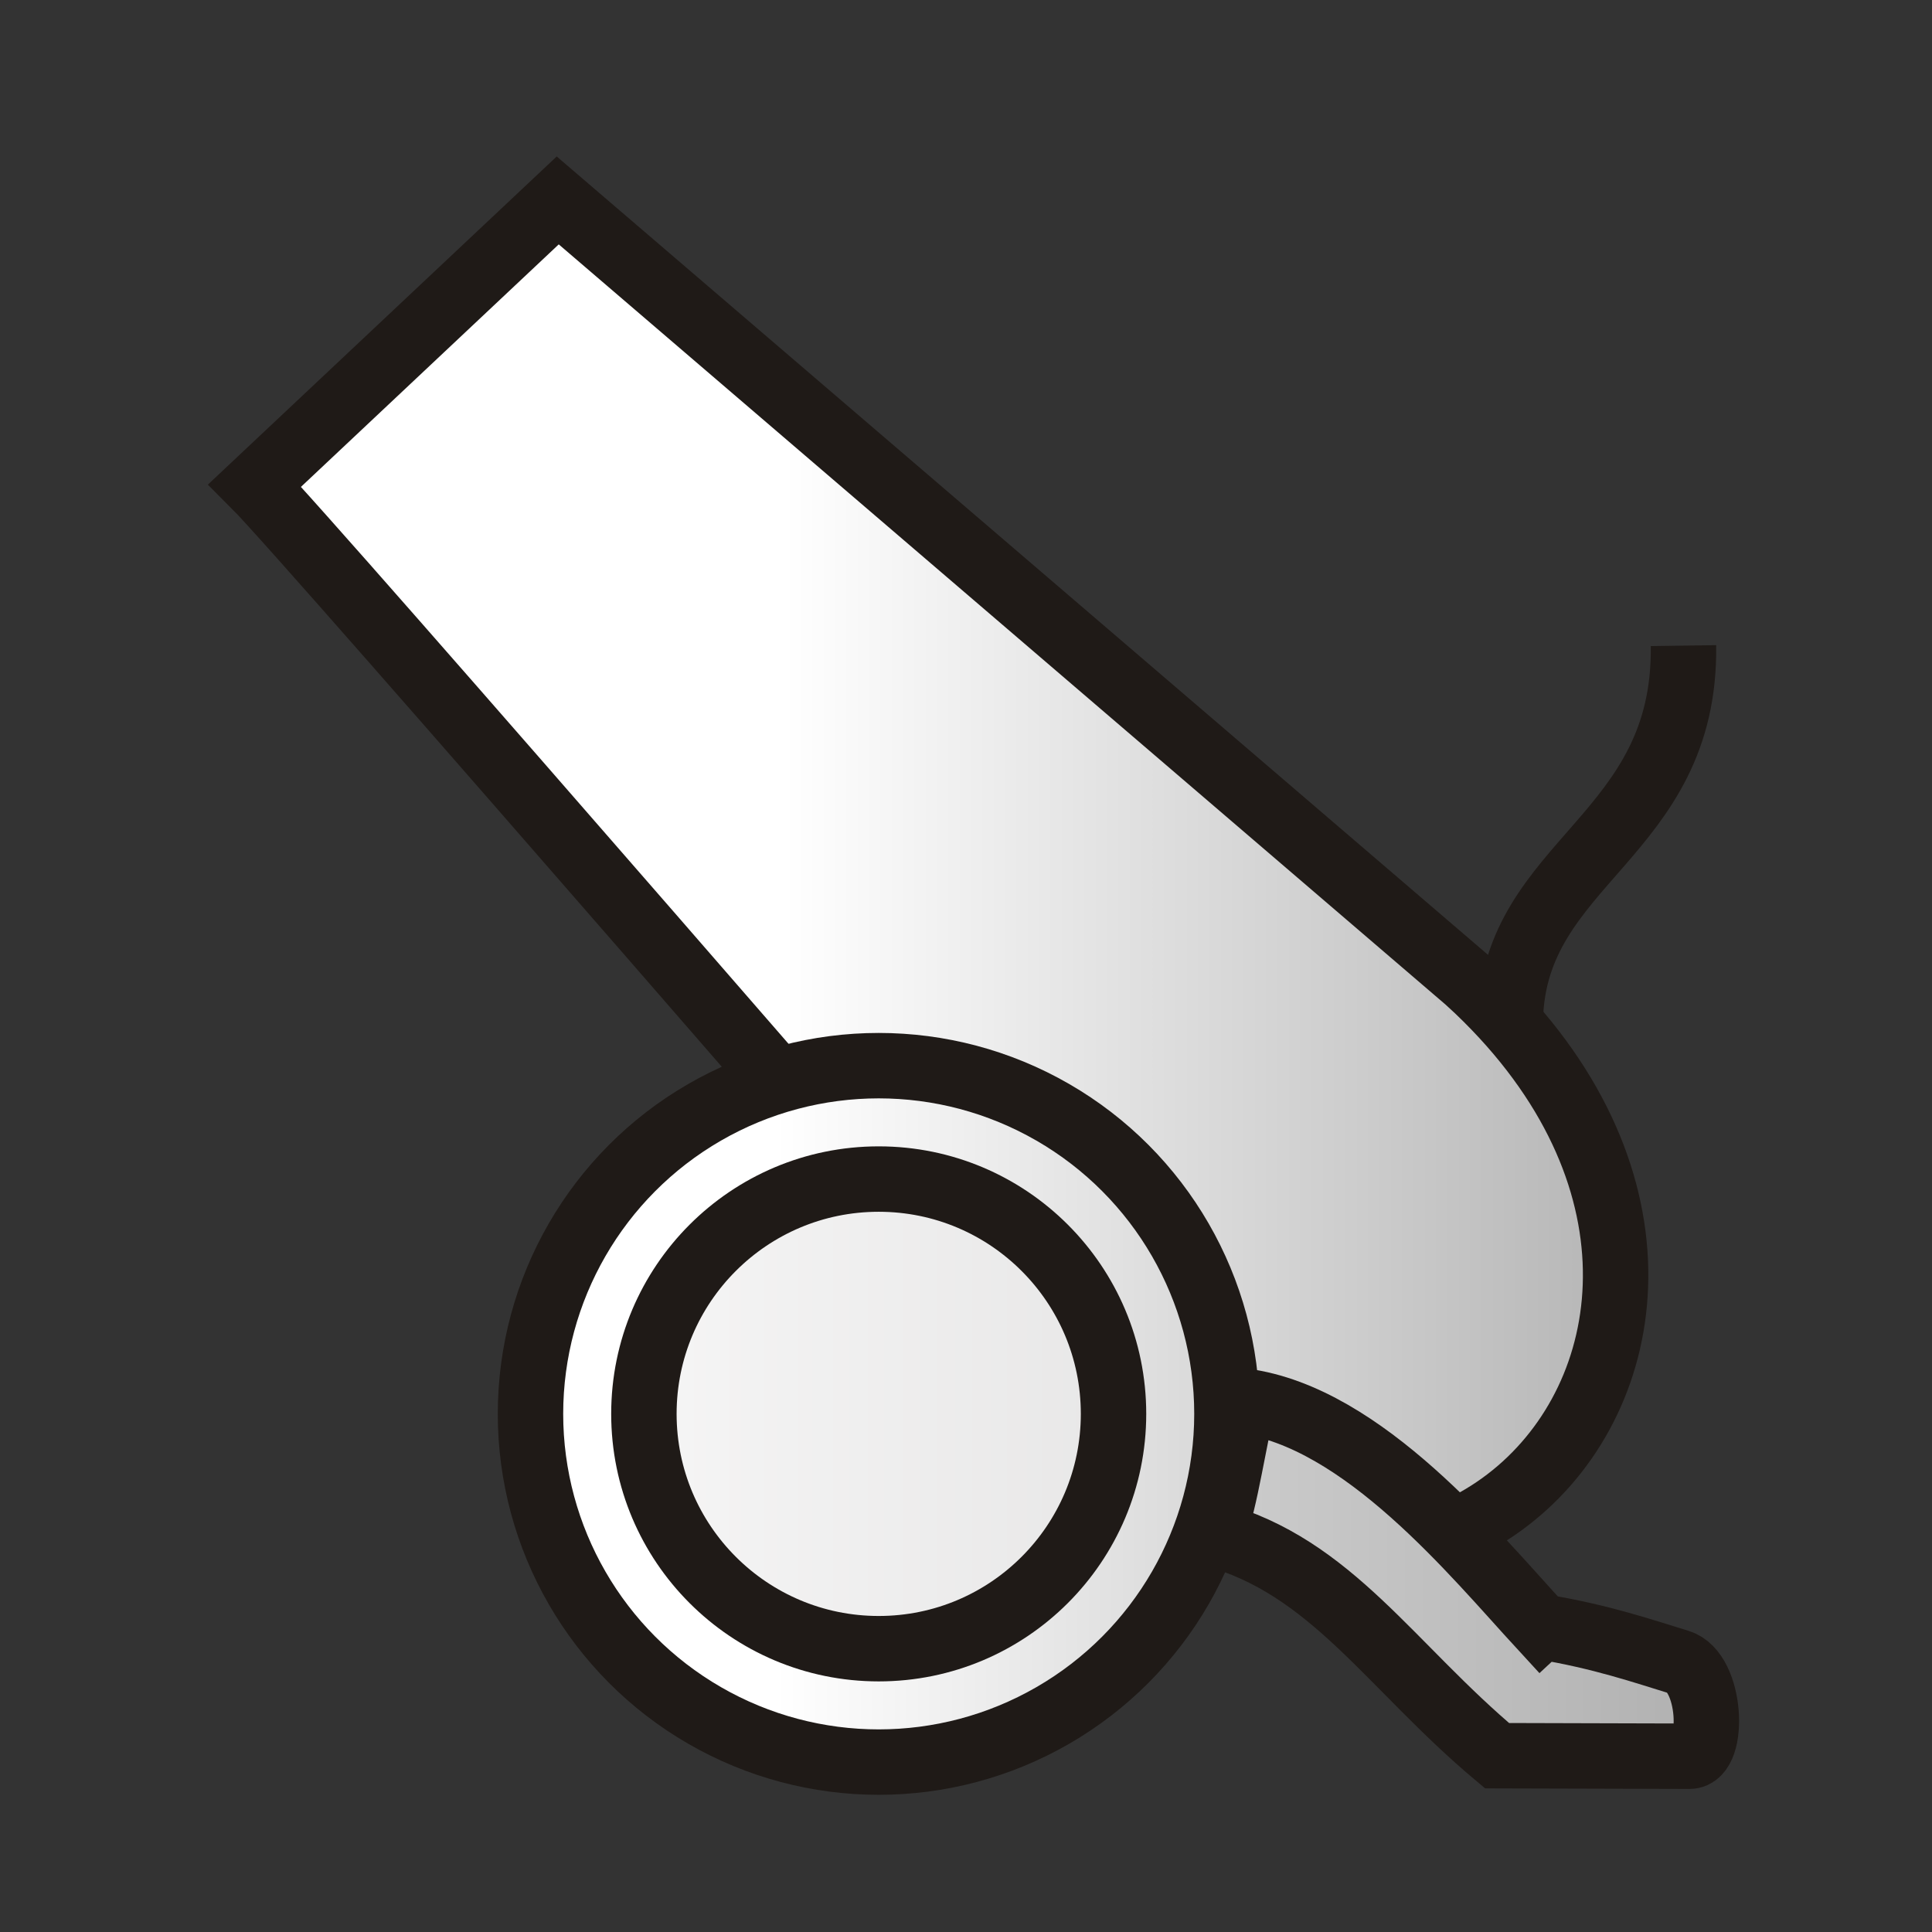
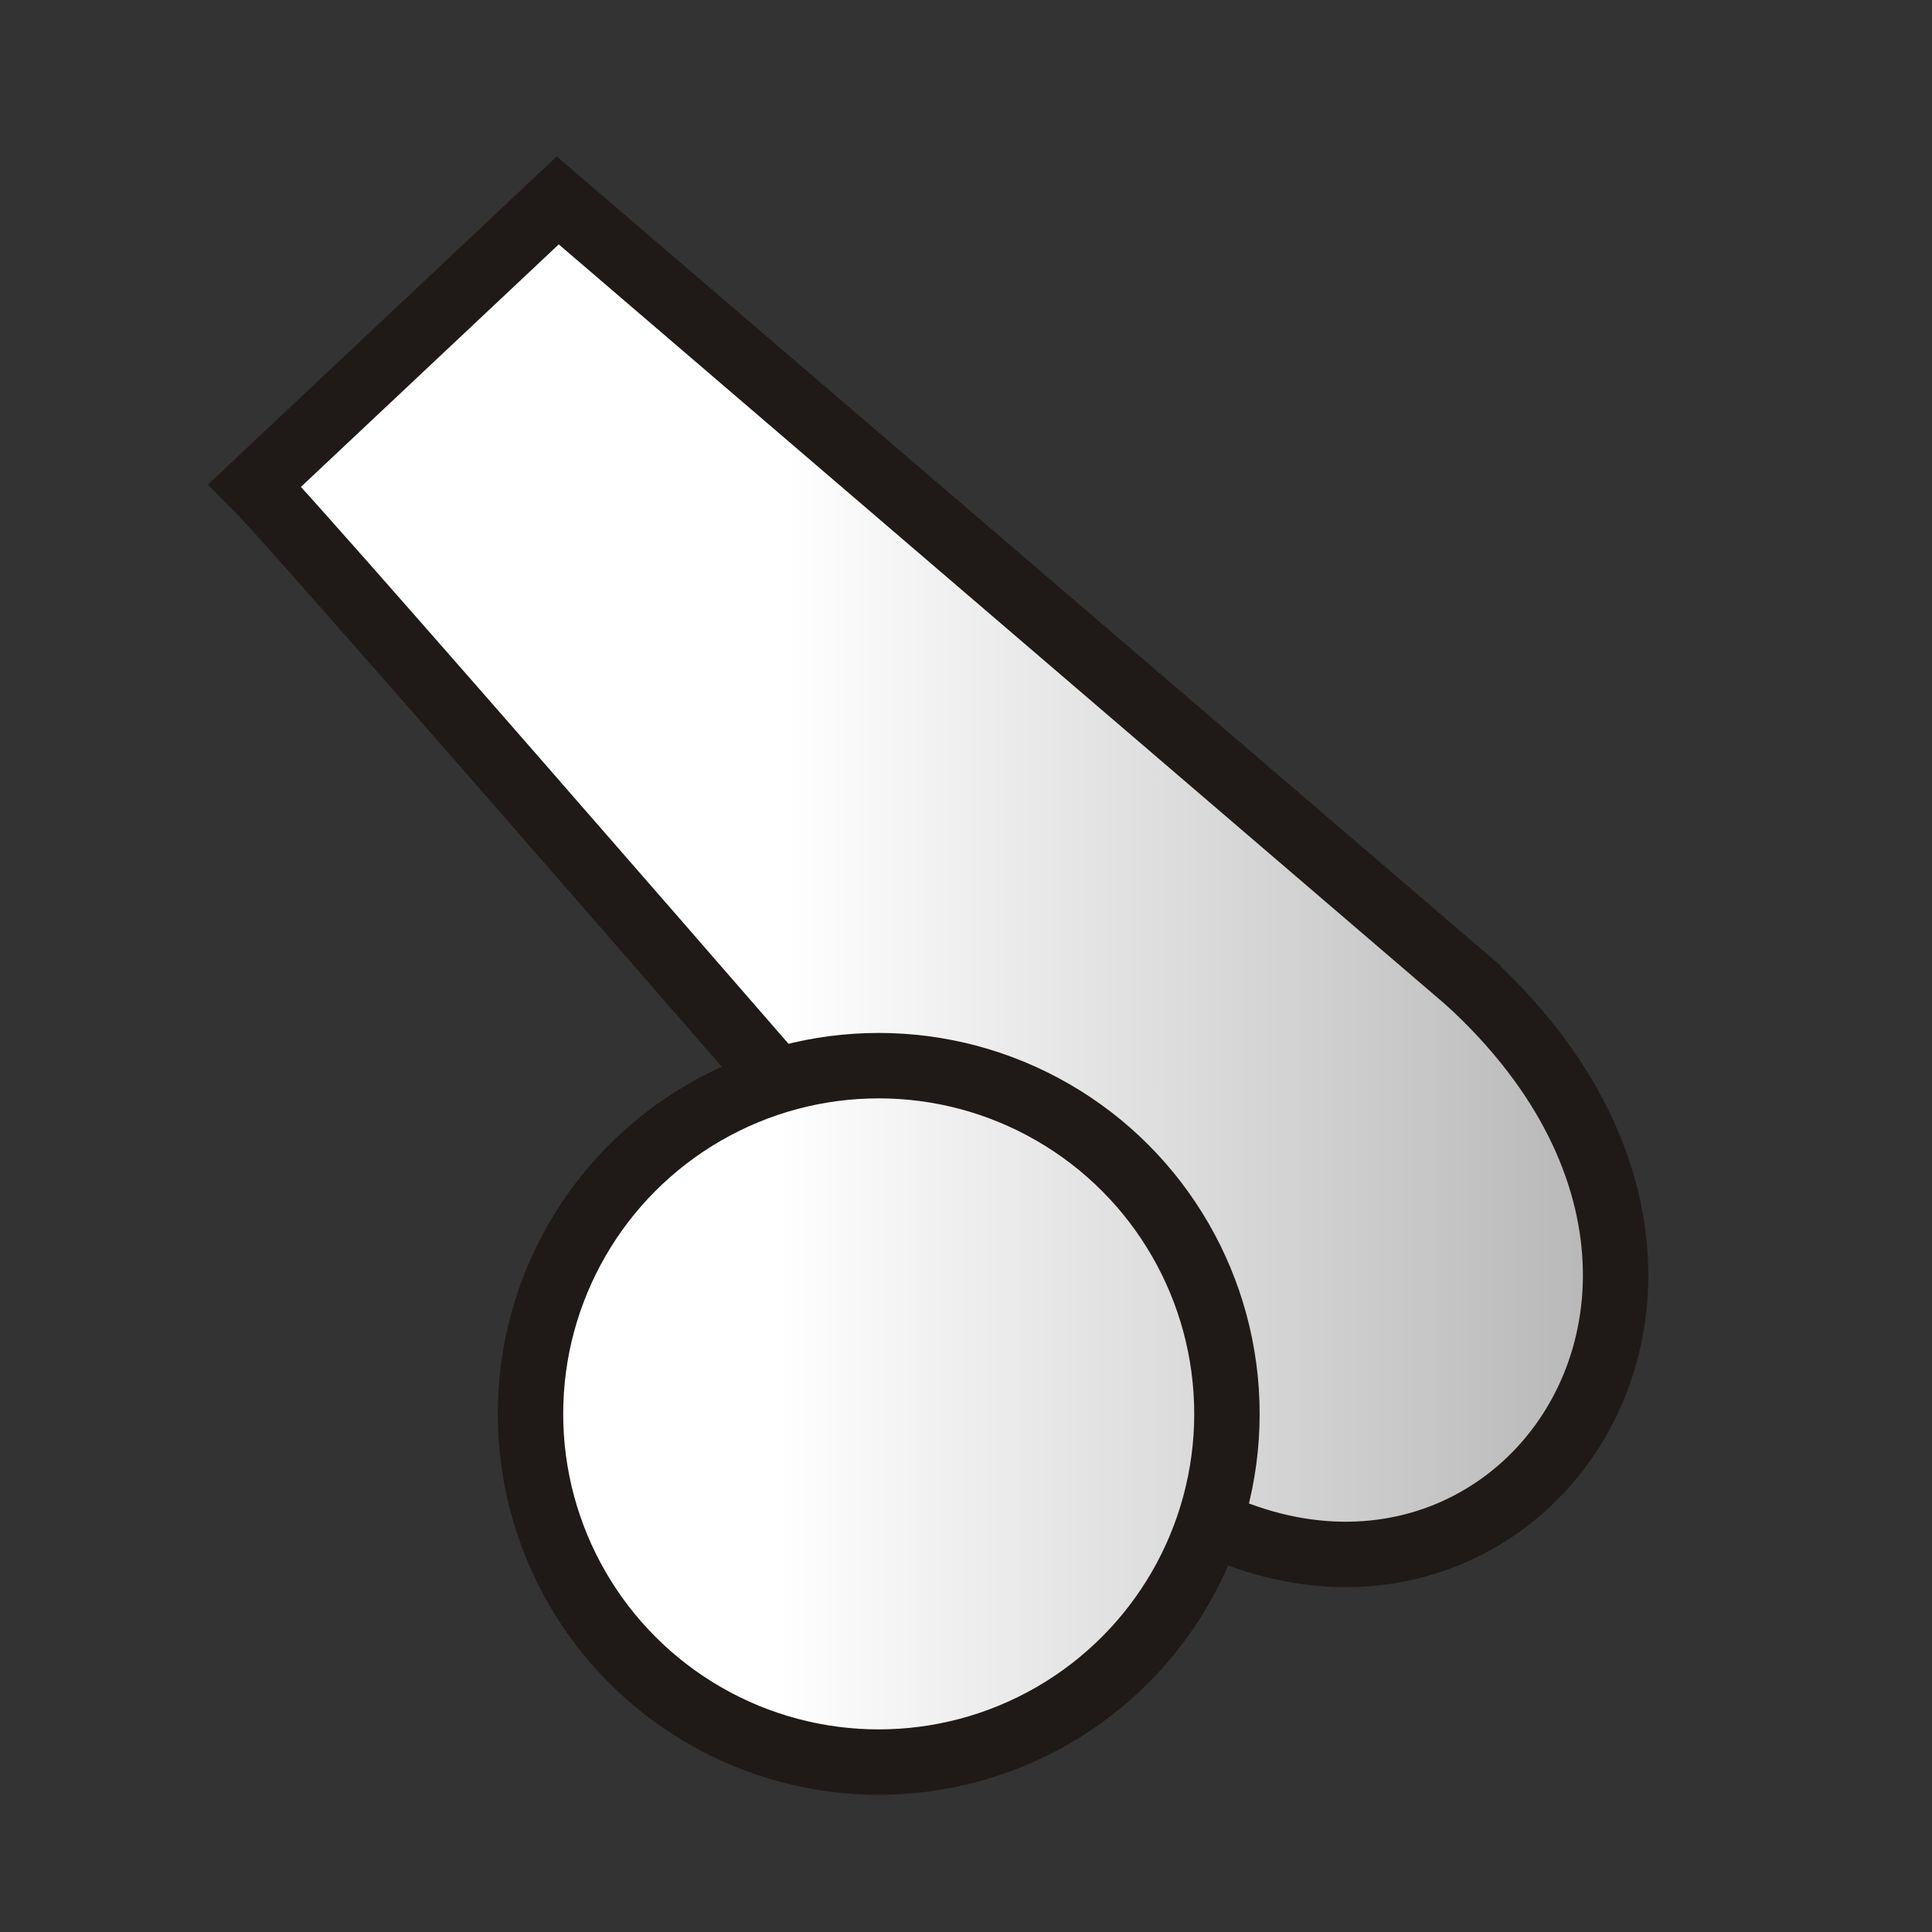
<svg xmlns="http://www.w3.org/2000/svg" xmlns:ns1="http://sodipodi.sourceforge.net/DTD/sodipodi-0.dtd" xmlns:ns2="http://www.inkscape.org/namespaces/inkscape" xmlns:xlink="http://www.w3.org/1999/xlink" width="177.17" height="177.17" shape-rendering="geometricPrecision" image-rendering="optimizeQuality" fill-rule="evenodd" clip-rule="evenodd" viewBox="0 0 50 50" version="1.1" id="svg974" ns1:docname="wC.svg" ns2:version="0.92.4 (5da689c313, 2019-01-14)">
  <rect x="0" y="0" width="50" height="50" fill="#333333" stroke="none" />
  <ns1:namedview pagecolor="#ffffff" bordercolor="#666666" borderopacity="1" objecttolerance="10" gridtolerance="10" guidetolerance="10" ns2:pageopacity="0" ns2:pageshadow="2" ns2:window-width="1920" ns2:window-height="1017" id="namedview976" showgrid="false" ns2:zoom="1.692235" ns2:cx="-97.232822" ns2:cy="138.0675" ns2:window-x="1912" ns2:window-y="-8" ns2:window-maximized="1" ns2:current-layer="svg974" />
  <defs id="defs968">
    <linearGradient id="linearGradient2223" ns2:collect="always">
      <stop id="stop2219" offset="0" style="stop-color:#ffffff;stop-opacity:1" />
      <stop id="stop2221" offset="1" style="stop-color:#b3b3b3;stop-opacity:1" />
    </linearGradient>
    <linearGradient id="linearGradient2217" ns2:collect="always">
      <stop id="stop2213" offset="0" style="stop-color:#ffffff;stop-opacity:1" />
      <stop id="stop2215" offset="1" style="stop-color:#999999;stop-opacity:1" />
    </linearGradient>
    <linearGradient id="linearGradient2211" ns2:collect="always">
      <stop id="stop2207" offset="0" style="stop-color:#ffffff;stop-opacity:1" />
      <stop id="stop2209" offset="1" style="stop-color:#808080;stop-opacity:1" />
    </linearGradient>
    <linearGradient ns2:collect="always" id="linearGradient1002">
      <stop style="stop-color:#ffffff;stop-opacity:1" offset="0" id="stop998" />
      <stop style="stop-color:#dcdbdb;stop-opacity:1" offset="1" id="stop1000" />
    </linearGradient>
    <linearGradient id="0" x1="21.376" x2="77.64" gradientUnits="userSpaceOnUse">
      <stop stop-color="#fff" id="stop963" />
      <stop offset="1" stop-color="#fff" stop-opacity="0" id="stop965" />
    </linearGradient>
    <linearGradient ns2:collect="always" xlink:href="#linearGradient1002" id="linearGradient1004" x1="-41.79" y1="22.582" x2="-15.829" y2="22.582" gradientUnits="userSpaceOnUse" />
    <linearGradient ns2:collect="always" xlink:href="#linearGradient2223" id="linearGradient1012" x1="33.047" y1="36.638" x2="10.661" y2="36.638" gradientUnits="userSpaceOnUse" />
    <linearGradient ns2:collect="always" xlink:href="#linearGradient1002" id="linearGradient1020" x1="45.505" y1="36.579" x2="13.126" y2="36.579" gradientUnits="userSpaceOnUse" />
    <linearGradient ns2:collect="always" xlink:href="#linearGradient2217" id="linearGradient1028" x1="-45.221" y1="42.658" x2="1.976" y2="42.658" gradientUnits="userSpaceOnUse" />
    <linearGradient ns2:collect="always" xlink:href="#linearGradient2211" id="linearGradient1036" gradientUnits="userSpaceOnUse" x1="-32.828" y1="22.582" x2="4.454" y2="22.582" />
  </defs>
  <g id="g1048" transform="translate(46.28,-0.155)">
    <g transform="translate(6.838,0.167)" id="g1034">
      <path style="fill:url(#linearGradient1036);fill-opacity:1;stroke:#1f1a17;stroke-width:1.693;stroke-linecap:butt;stroke-linejoin:miter;stroke-miterlimit:4;stroke-dasharray:none;stroke-opacity:1" d="M -15.111,25.383 -38.684,5.175 -46.523,12.549 c 1.383,1.383 19.442,22.232 19.442,22.232 9.604,12.917 22.201,-0.038 11.97,-9.398 z" id="path980" ns2:connector-curvature="0" ns1:nodetypes="ccccc" />
      <circle style="opacity:1;fill:url(#linearGradient1012);fill-opacity:1;stroke:#1f1a17;stroke-width:1.693;stroke-linecap:square;stroke-linejoin:miter;stroke-miterlimit:4;stroke-dasharray:none;stroke-opacity:1;paint-order:normal" id="path982" transform="scale(-1,1)" r="9.012" cy="36.579" cx="30.377" />
-       <circle style="opacity:1;fill:url(#linearGradient1020);fill-opacity:1;stroke:#1f1a17;stroke-width:1.693;stroke-linecap:square;stroke-linejoin:miter;stroke-miterlimit:4;stroke-dasharray:none;stroke-opacity:1;paint-order:normal" id="path984" cx="30.377" cy="36.579" r="6.077" transform="scale(-1,1)" />
-       <path style="fill:url(#linearGradient1028);fill-opacity:1;stroke:#1f1a17;stroke-width:1.693;stroke-linecap:butt;stroke-linejoin:miter;stroke-miterlimit:4;stroke-dasharray:none;stroke-opacity:1" d="m -13.229,42.089 c 1.541,0.249 2.694,0.65 3.558,0.913 0.85,0.258 0.938,2.438 0.28,2.437 l -4.984,-0.014 c -2.768,-2.319 -4.283,-4.896 -7.352,-5.735 0.348,-0.942 0.534,-2.463 0.799,-3.44 3.093,0.412 5.973,3.966 7.698,5.84 z" id="path986" ns2:connector-curvature="0" ns1:nodetypes="csccccc" />
    </g>
-     <path ns1:nodetypes="cc" ns2:connector-curvature="0" id="path1040" d="m -7.193,26.533 c 0.098,-4.102 4.55,-4.711 4.481,-9.67" style="fill:none;stroke:#1f1a17;stroke-width:1.693;stroke-linecap:butt;stroke-linejoin:miter;stroke-miterlimit:4;stroke-dasharray:none;stroke-opacity:1" />
  </g>
</svg>